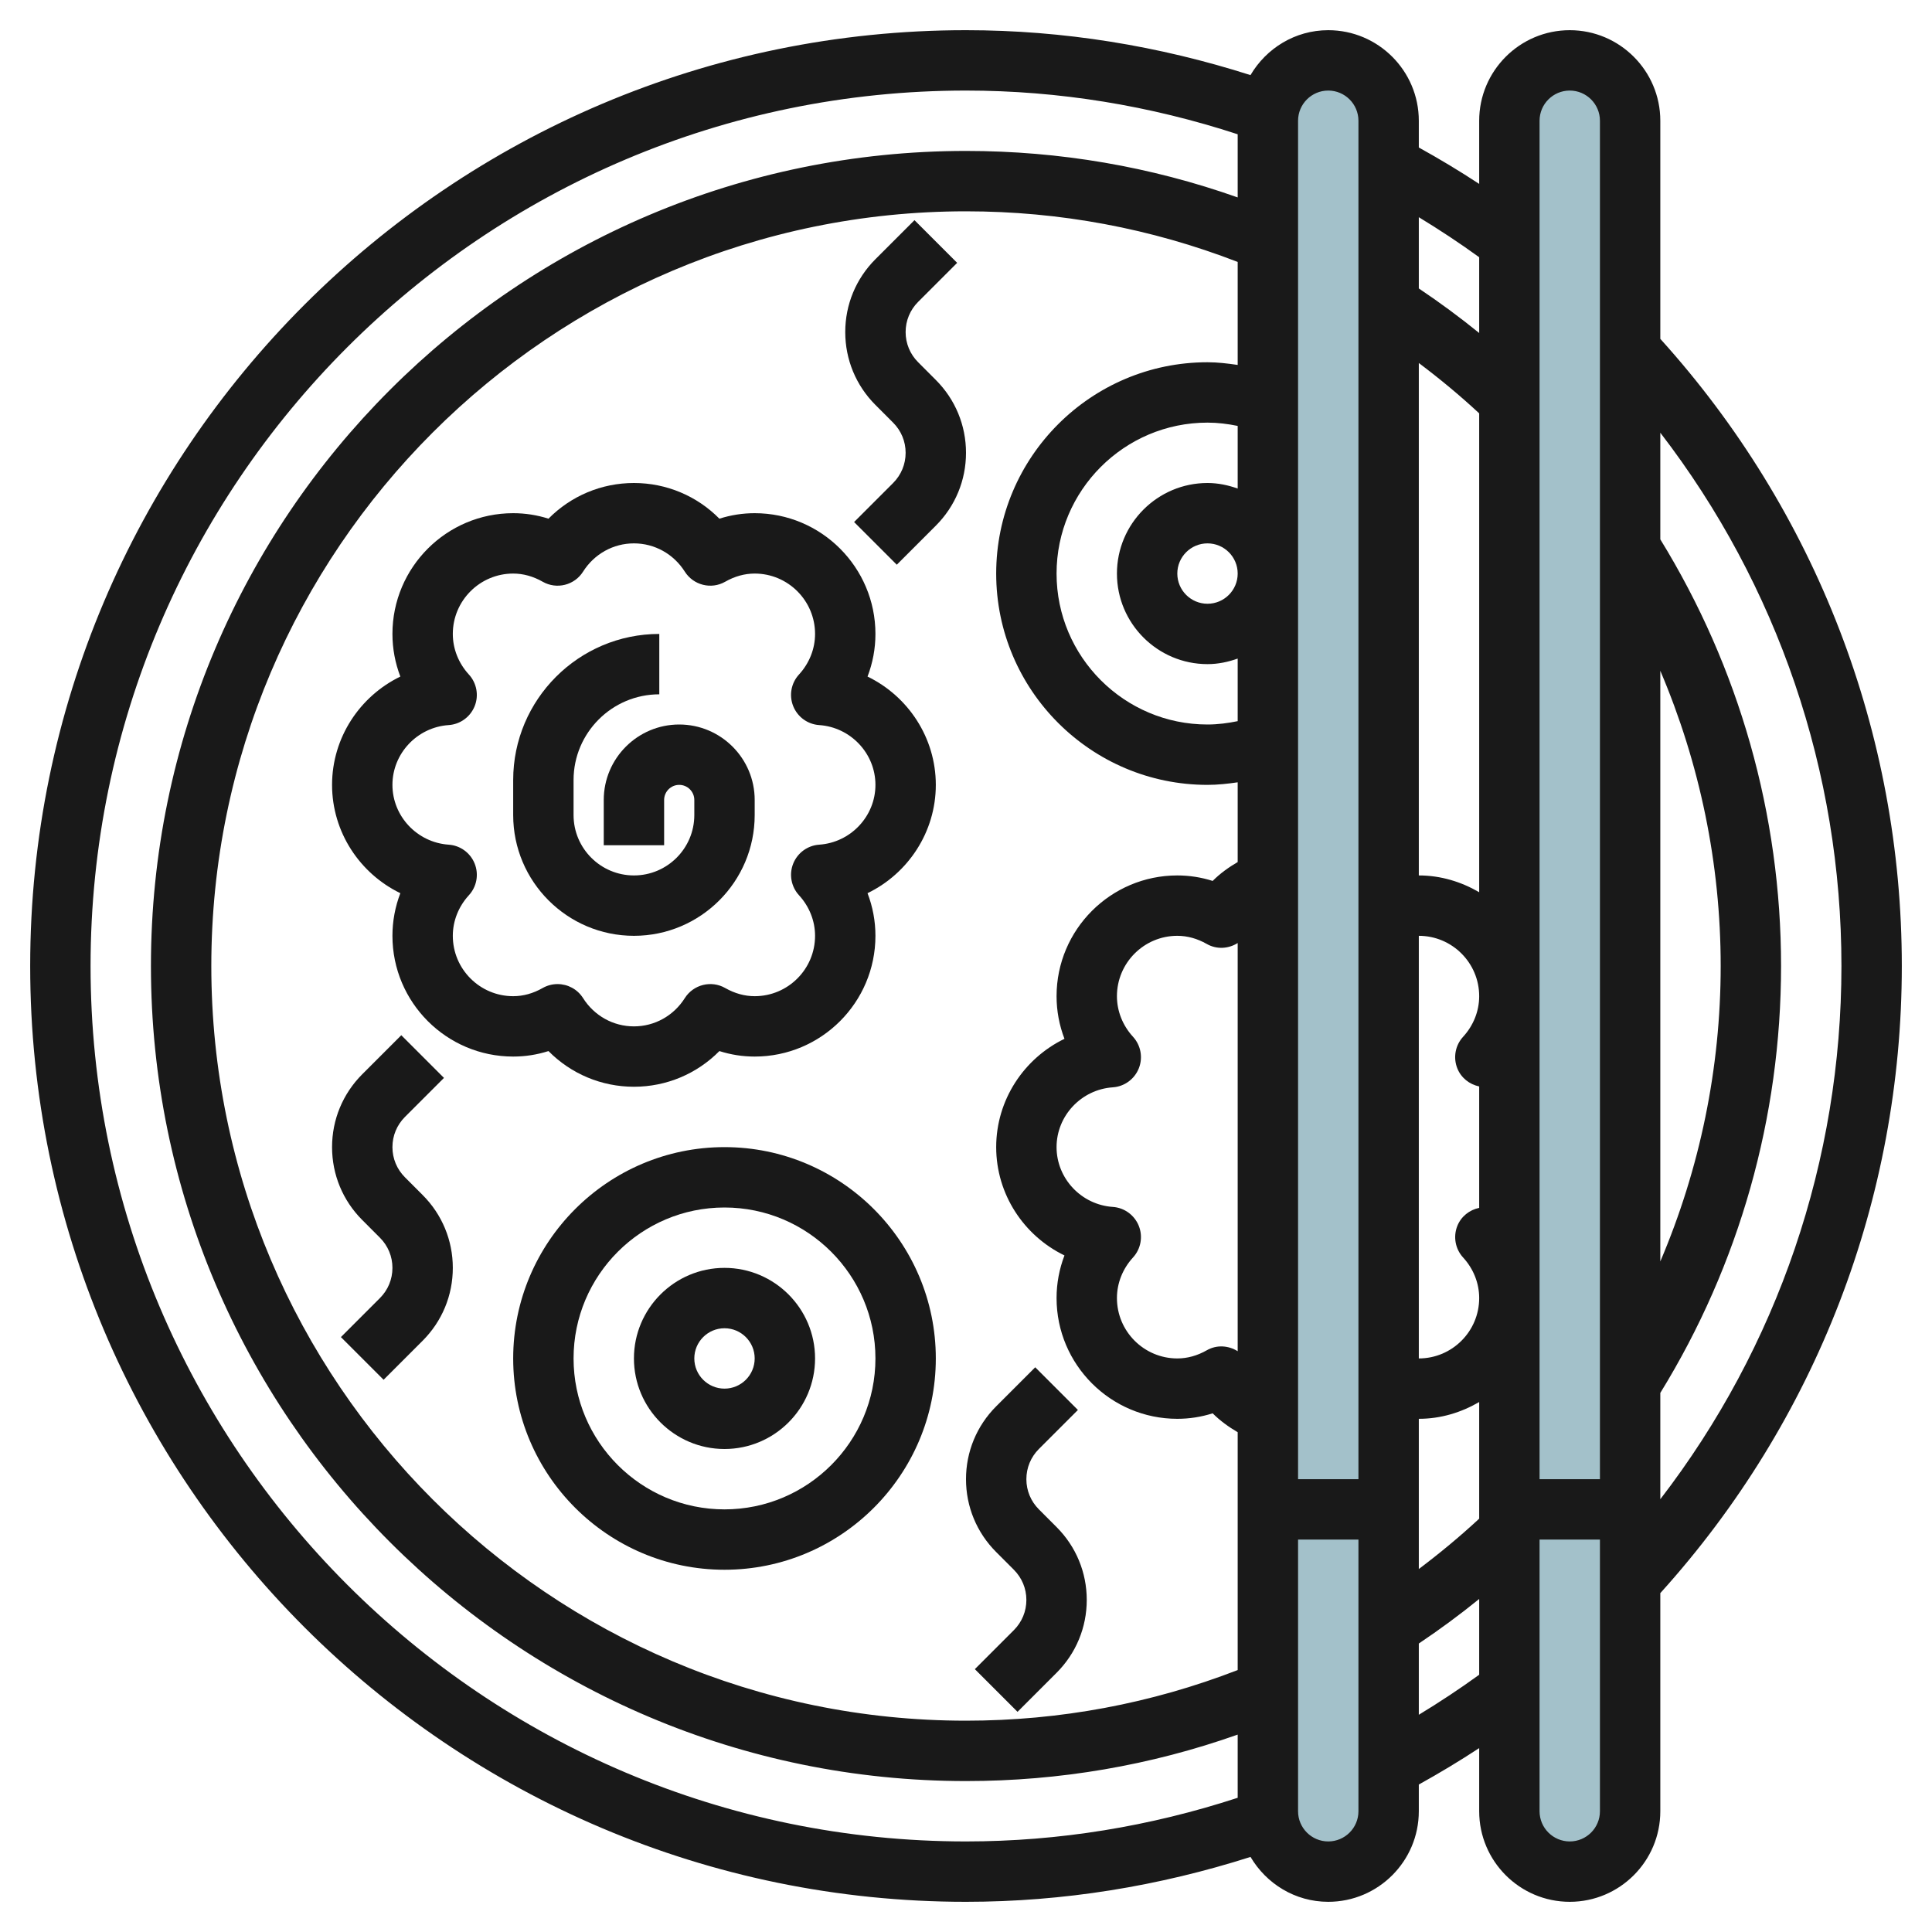
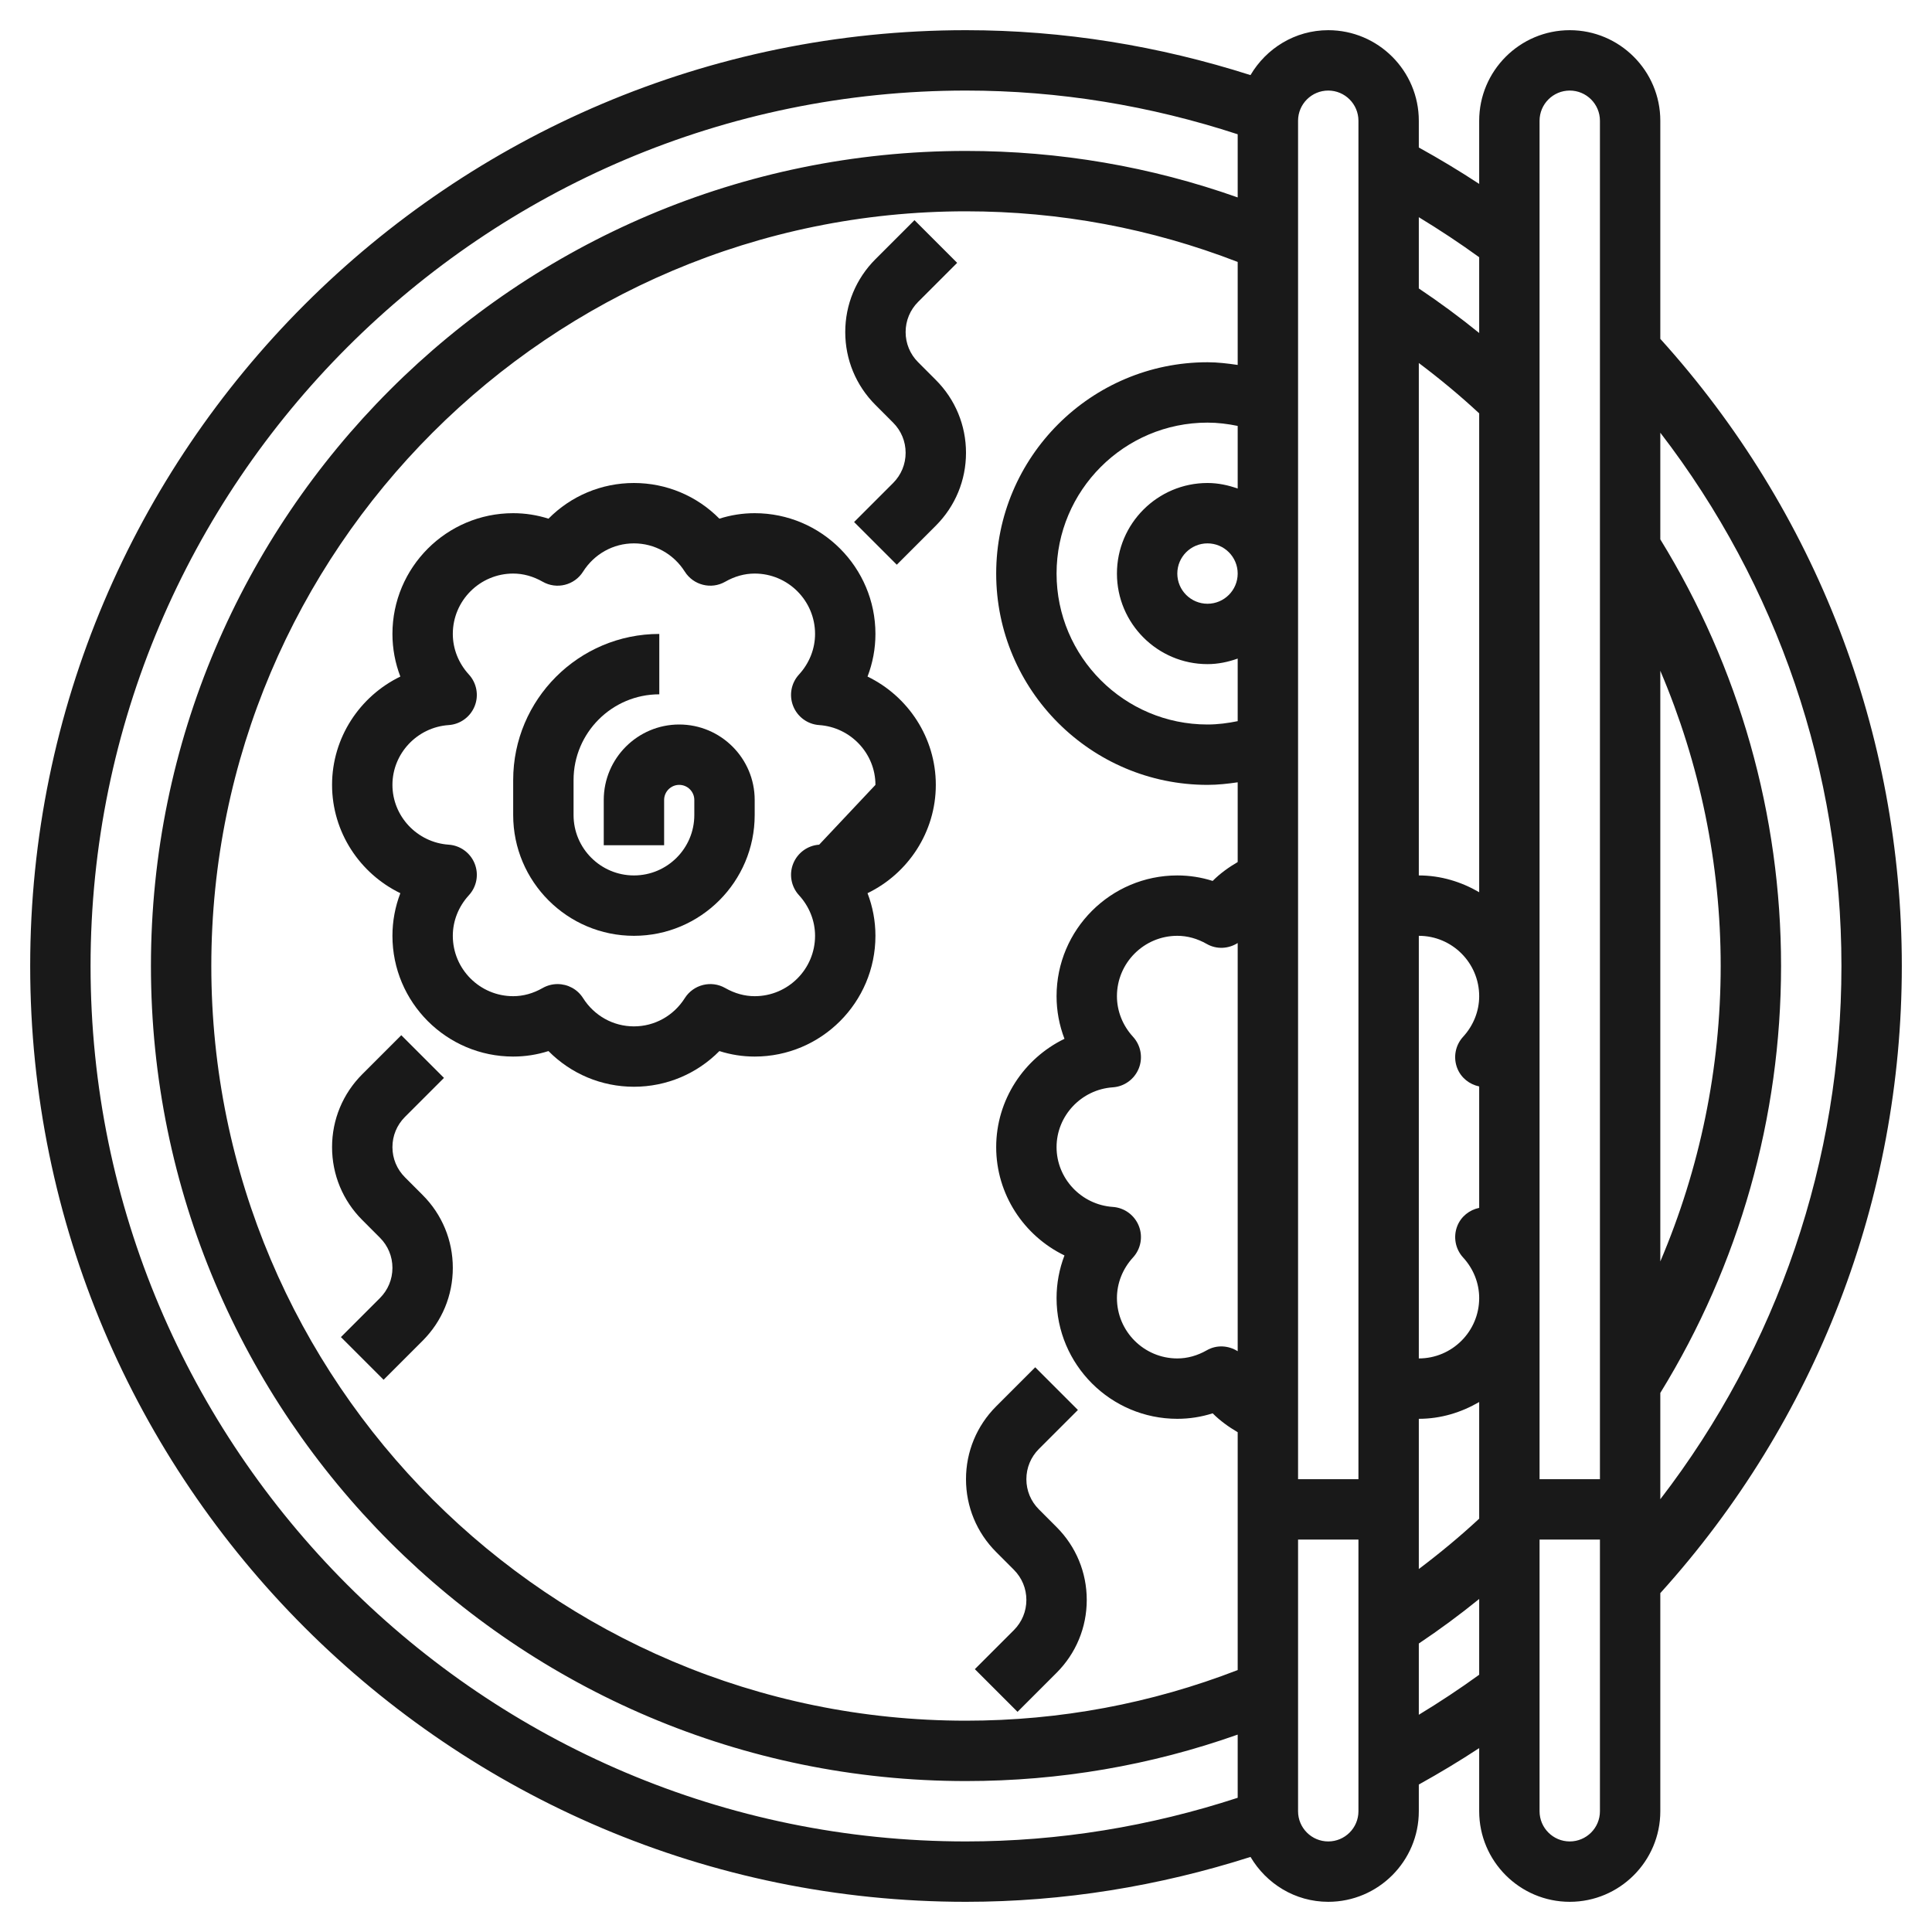
<svg xmlns="http://www.w3.org/2000/svg" id="Layer_3" enable-background="new 0 0 64 64" height="512" viewBox="0 0 64 64" width="512">
  <g>
-     <path d="m44 62c-1.105 0-2-.895-2-2v-56c0-1.105.895-2 2-2 1.105 0 2 .895 2 2v56c0 1.105-.895 2-2 2z" fill="#a3c1ca" />
-     <path d="m52 62c-1.105 0-2-.895-2-2v-56c0-1.105.895-2 2-2 1.105 0 2 .895 2 2v56c0 1.105-.895 2-2 2z" fill="#a3c1ca" />
    <g fill="#191919">
      <path d="m63 32c0-7.709-2.841-15.068-8-20.775v-7.225c0-1.654-1.346-3-3-3s-3 1.346-3 3v2.092c-.653-.429-1.32-.83-2-1.206v-.886c0-1.654-1.346-3-3-3-1.1 0-2.054.602-2.576 1.488-3.038-.97-6.198-1.488-9.424-1.488-17.093 0-31 13.906-31 31s13.907 31 31 31c3.225 0 6.386-.517 9.425-1.487.522.885 1.475 1.487 2.575 1.487 1.654 0 3-1.346 3-3v-.885c.681-.378 1.348-.778 2-1.207v2.092c0 1.654 1.346 3 3 3s3-1.346 3-3v-7.226c5.159-5.706 8-13.065 8-20.774zm-2 0c0 6.436-2.114 12.615-6 17.664v-3.522c2.615-4.245 4-9.132 4-14.143 0-5.01-1.388-9.887-4-14.132v-3.533c3.886 5.051 6 11.229 6 17.666zm-6-9.78c1.308 3.075 2 6.393 2 9.78s-.69 6.709-2 9.787zm-4-18.22c0-.552.449-1 1-1s1 .448 1 1v45h-2zm-4 27c1.103 0 2 .897 2 2 0 .492-.189.97-.533 1.345-.26.283-.334.69-.191 1.047.125.313.4.529.724.598v4.022c-.324.068-.599.285-.724.598-.142.356-.068.763.191 1.046.344.374.533.852.533 1.344 0 1.103-.897 2-2 2zm2-1.444c-.591-.344-1.268-.556-2-.556v-16.975c.694.522 1.363 1.076 2 1.668zm-2 17.444c.732 0 1.409-.212 2-.556v3.864c-.637.591-1.306 1.145-2 1.668zm2-38.479v2.51c-.645-.523-1.312-1.015-2-1.476v-2.36c.684.416 1.351.856 2 1.326zm-6-4.521c0-.552.449-1 1-1s1 .448 1 1v45h-2zm-5.276 36.608c-.143-.356-.477-.601-.86-.627-1.045-.071-1.864-.942-1.864-1.981s.819-1.91 1.864-1.981c.383-.026.717-.271.86-.627s.068-.764-.191-1.047c-.344-.375-.533-.853-.533-1.345 0-1.103.897-2 2-2 .333 0 .661.091.976.27.331.189.722.16 1.024-.031v13.522c-.303-.191-.694-.221-1.024-.031-.315.179-.643.27-.976.27-1.103 0-2-.897-2-2 0-.492.189-.97.533-1.345.259-.283.334-.69.191-1.047zm2.276-24.608c-1.654 0-3 1.346-3 3s1.346 3 3 3c.352 0 .686-.072 1-.184v2.073c-.328.067-.66.111-1 .111-2.757 0-5-2.243-5-5s2.243-5 5-5c.339 0 .672.042 1 .109v2.075c-.314-.112-.648-.184-1-.184zm1 3c0 .552-.449 1-1 1s-1-.448-1-1 .449-1 1-1 1 .448 1 1zm0-6.911c-.331-.048-.662-.089-1-.089-3.86 0-7 3.141-7 7s3.14 7 7 7c.337 0 .67-.037 1-.085v2.641c-.3.176-.583.378-.829.626-.38-.121-.772-.182-1.171-.182-2.206 0-4 1.794-4 4 0 .486.09.964.262 1.412-1.342.65-2.262 2.024-2.262 3.588s.92 2.938 2.262 3.588c-.172.448-.262.926-.262 1.412 0 2.206 1.794 4 4 4 .399 0 .791-.061 1.171-.182.246.247.529.45.829.626v7.879c-2.866 1.109-5.889 1.677-9 1.677-13.785 0-25-11.215-25-25s11.215-25 25-25c3.11 0 6.133.568 9 1.677zm-38 19.911c0-15.99 13.009-29 29-29 3.083 0 6.103.501 9 1.448v2.092c-2.882-1.021-5.902-1.54-9-1.54-14.888 0-27 12.112-27 27s12.112 27 27 27c3.099 0 6.119-.519 9-1.539v2.093c-2.897.946-5.917 1.446-9 1.446-15.991 0-29-13.01-29-29zm41 29c-.551 0-1-.448-1-1v-9h2v9c0 .552-.449 1-1 1zm3-4.196v-2.36c.688-.461 1.356-.953 2-1.476v2.51c-.648.47-1.315.91-2 1.326zm5 4.196c-.551 0-1-.448-1-1v-9h2v9c0 .552-.449 1-1 1z" />
-       <path d="m28.738 22.412c.172-.448.262-.926.262-1.412 0-2.206-1.794-4-4-4-.399 0-.79.061-1.169.182-.742-.751-1.752-1.182-2.831-1.182s-2.089.431-2.831 1.182c-.379-.121-.77-.182-1.169-.182-2.206 0-4 1.794-4 4 0 .486.09.964.262 1.412-1.342.65-2.262 2.024-2.262 3.588s.92 2.938 2.262 3.588c-.172.448-.262.926-.262 1.412 0 2.206 1.794 4 4 4 .399 0 .79-.061 1.169-.182.742.751 1.752 1.182 2.831 1.182s2.089-.431 2.831-1.182c.379.121.77.182 1.169.182 2.206 0 4-1.794 4-4 0-.486-.09-.964-.262-1.412 1.342-.65 2.262-2.024 2.262-3.588s-.92-2.938-2.262-3.588zm-1.602 5.569c-.383.026-.717.271-.86.627s-.068.764.191 1.047c.344.375.533.853.533 1.345 0 1.103-.897 2-2 2-.333 0-.661-.091-.976-.27-.463-.265-1.054-.116-1.339.334-.371.586-1.001.936-1.685.936s-1.314-.35-1.685-.936c-.189-.3-.513-.465-.846-.465-.167 0-.338.042-.494.131-.314.179-.642.27-.975.27-1.103 0-2-.897-2-2 0-.492.189-.97.533-1.345.26-.283.334-.69.191-1.047s-.477-.601-.86-.627c-1.045-.071-1.864-.942-1.864-1.981s.819-1.91 1.864-1.981c.383-.026.717-.271.86-.627s.068-.764-.191-1.047c-.344-.375-.533-.853-.533-1.345 0-1.103.897-2 2-2 .333 0 .661.091.976.27.465.266 1.055.117 1.339-.334.371-.586 1.001-.936 1.685-.936s1.314.35 1.685.936c.285.45.875.6 1.339.334.315-.179.643-.27.976-.27 1.103 0 2 .897 2 2 0 .492-.189.97-.533 1.345-.26.283-.334.69-.191 1.047s.477.601.86.627c1.045.071 1.864.942 1.864 1.981s-.819 1.91-1.864 1.981z" />
+       <path d="m28.738 22.412c.172-.448.262-.926.262-1.412 0-2.206-1.794-4-4-4-.399 0-.79.061-1.169.182-.742-.751-1.752-1.182-2.831-1.182s-2.089.431-2.831 1.182c-.379-.121-.77-.182-1.169-.182-2.206 0-4 1.794-4 4 0 .486.09.964.262 1.412-1.342.65-2.262 2.024-2.262 3.588s.92 2.938 2.262 3.588c-.172.448-.262.926-.262 1.412 0 2.206 1.794 4 4 4 .399 0 .79-.061 1.169-.182.742.751 1.752 1.182 2.831 1.182s2.089-.431 2.831-1.182c.379.121.77.182 1.169.182 2.206 0 4-1.794 4-4 0-.486-.09-.964-.262-1.412 1.342-.65 2.262-2.024 2.262-3.588s-.92-2.938-2.262-3.588zm-1.602 5.569c-.383.026-.717.271-.86.627s-.068.764.191 1.047c.344.375.533.853.533 1.345 0 1.103-.897 2-2 2-.333 0-.661-.091-.976-.27-.463-.265-1.054-.116-1.339.334-.371.586-1.001.936-1.685.936s-1.314-.35-1.685-.936c-.189-.3-.513-.465-.846-.465-.167 0-.338.042-.494.131-.314.179-.642.27-.975.27-1.103 0-2-.897-2-2 0-.492.189-.97.533-1.345.26-.283.334-.69.191-1.047s-.477-.601-.86-.627c-1.045-.071-1.864-.942-1.864-1.981s.819-1.91 1.864-1.981c.383-.026.717-.271.86-.627s.068-.764-.191-1.047c-.344-.375-.533-.853-.533-1.345 0-1.103.897-2 2-2 .333 0 .661.091.976.27.465.266 1.055.117 1.339-.334.371-.586 1.001-.936 1.685-.936s1.314.35 1.685.936c.285.45.875.6 1.339.334.315-.179.643-.27.976-.27 1.103 0 2 .897 2 2 0 .492-.189.97-.533 1.345-.26.283-.334.69-.191 1.047s.477.601.86.627c1.045.071 1.864.942 1.864 1.981z" />
      <path d="m22.5 24c-1.378 0-2.5 1.121-2.5 2.5v1.5h2v-1.5c0-.275.224-.5.5-.5s.5.225.5.5v.5c0 1.103-.897 2-2 2s-2-.897-2-2v-1.16c0-1.565 1.274-2.84 2.84-2.84v-2c-2.669 0-4.84 2.171-4.84 4.84v1.16c0 2.206 1.794 4 4 4s4-1.794 4-4v-.5c0-1.379-1.122-2.5-2.5-2.5z" />
-       <path d="m24 38c-3.86 0-7 3.141-7 7s3.14 7 7 7 7-3.141 7-7-3.14-7-7-7zm0 12c-2.757 0-5-2.243-5-5s2.243-5 5-5 5 2.243 5 5-2.243 5-5 5z" />
-       <path d="m24 42c-1.654 0-3 1.346-3 3s1.346 3 3 3 3-1.346 3-3-1.346-3-3-3zm0 4c-.551 0-1-.448-1-1s.449-1 1-1 1 .448 1 1-.449 1-1 1z" />
      <path d="m33 51.414.585.586c.268.268.415.622.415 1s-.147.732-.414 1l-1.293 1.293 1.414 1.414 1.293-1.293c.645-.646 1-1.503 1-2.414s-.355-1.769-1-2.414l-.585-.586c-.268-.268-.415-.622-.415-1s.147-.732.414-1l1.293-1.293-1.414-1.414-1.293 1.293c-.645.646-1 1.503-1 2.414s.355 1.769 1 2.414z" />
      <path d="m13.415 39c-.268-.268-.415-.622-.415-1s.147-.732.414-1l1.293-1.293-1.414-1.414-1.293 1.293c-.645.646-1 1.503-1 2.414s.355 1.769 1 2.414l.585.586c.268.268.415.622.415 1s-.147.732-.414 1l-1.293 1.293 1.414 1.414 1.293-1.293c.645-.646 1-1.503 1-2.414s-.355-1.769-1-2.414z" />
      <path d="m31 12.586-.585-.586c-.268-.268-.415-.622-.415-1s.147-.732.414-1l1.293-1.293-1.414-1.414-1.293 1.293c-.645.646-1 1.503-1 2.414s.355 1.769 1 2.414l.585.586c.268.268.415.622.415 1s-.147.732-.414 1l-1.293 1.293 1.414 1.414 1.293-1.293c.645-.646 1-1.503 1-2.414s-.355-1.769-1-2.414z" />
    </g>
  </g>
</svg>